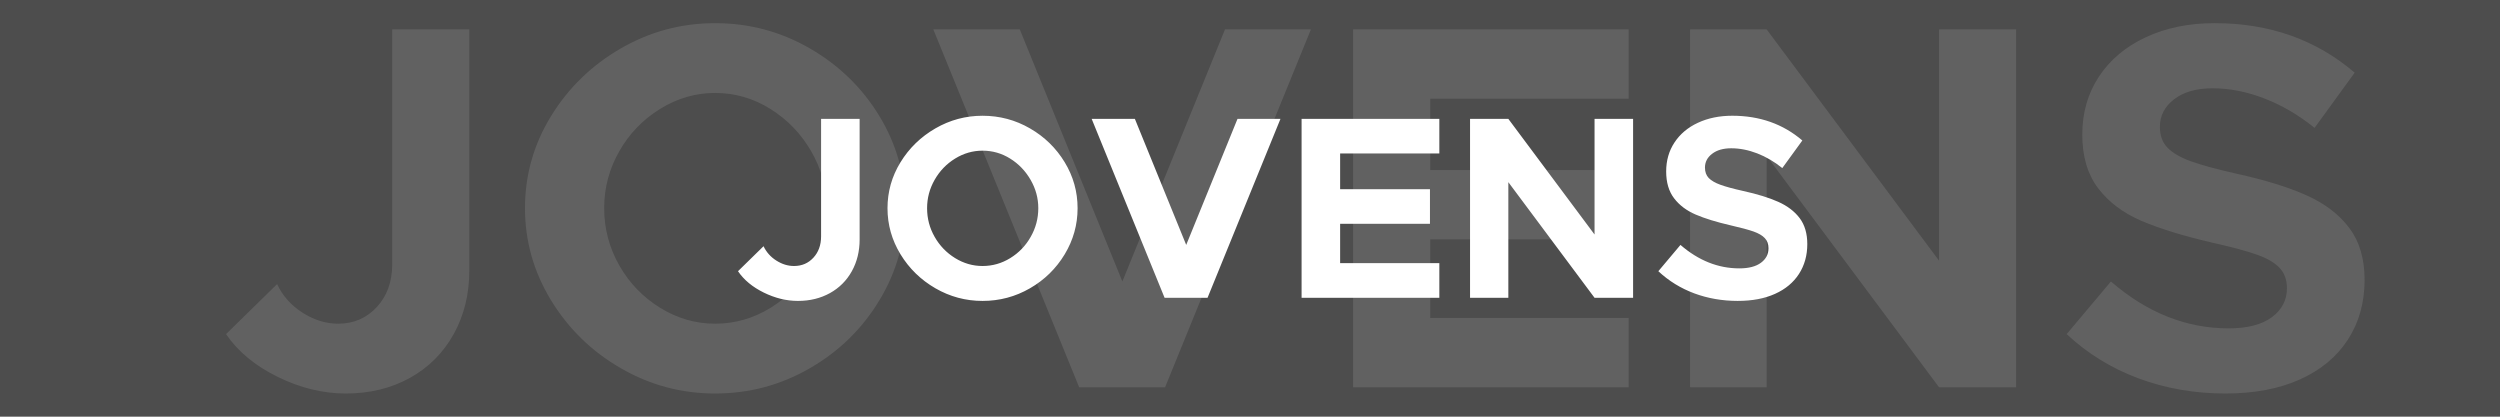
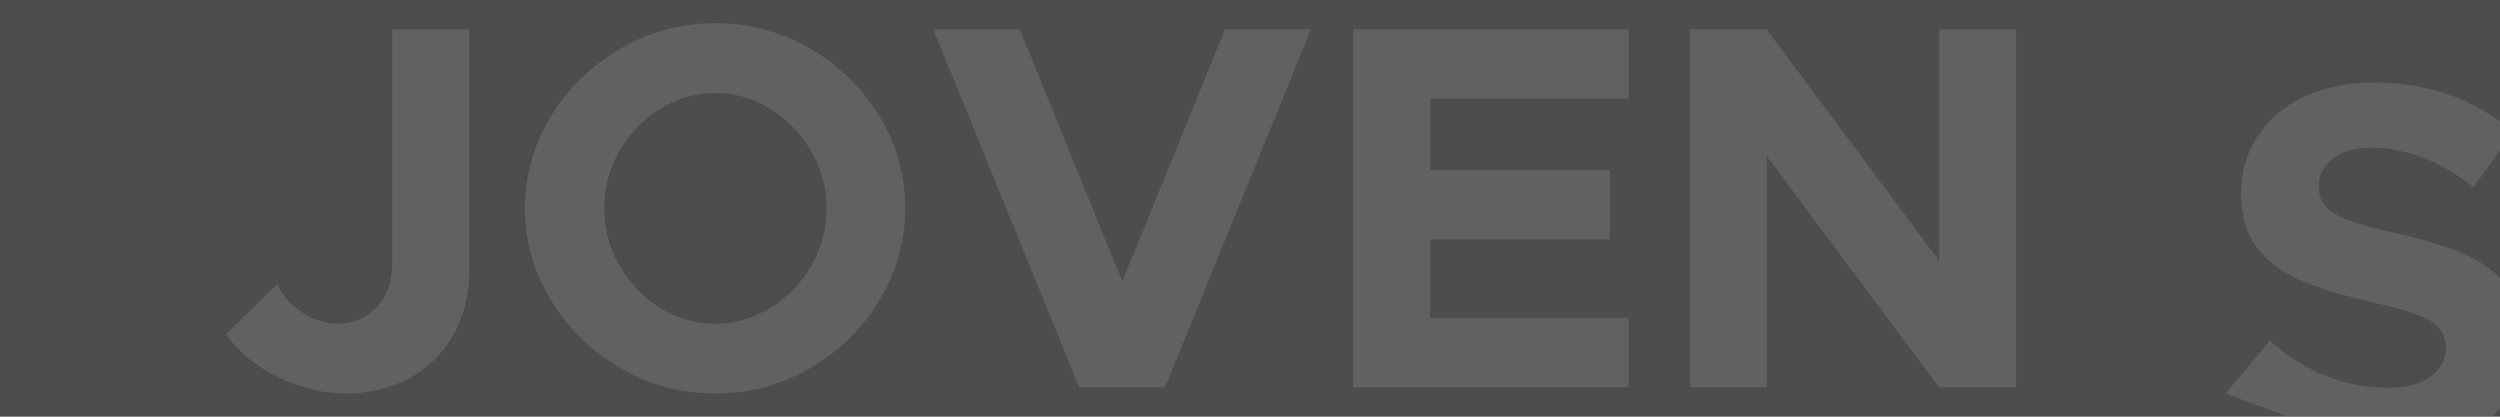
<svg xmlns="http://www.w3.org/2000/svg" xml:space="preserve" width="600px" height="100px" version="1.0" style="shape-rendering:geometricPrecision; text-rendering:geometricPrecision; image-rendering:optimizeQuality; fill-rule:evenodd; clip-rule:evenodd" viewBox="0 0 600 100">
  <defs>
    <style type="text/css">
   
    .fil0 {fill:#4D4D4D}
    .fil2 {fill:white;fill-rule:nonzero}
    .fil1 {fill:gray;fill-rule:nonzero;fill-opacity:0.4}
   
  </style>
  </defs>
  <g id="Layer_x0020_1">
    <polygon class="fil0" points="0,0 600,0 600,100 0,100 " />
-     <path class="fil1" d="M83 94.44c-5.5,0 -10.96,-1.34 -16.37,-4 -5.42,-2.67 -9.55,-6.09 -12.38,-10.25l12.25 -12c1.33,2.83 3.38,5.12 6.13,6.87 2.75,1.75 5.58,2.63 8.5,2.63 3.75,0 6.85,-1.34 9.31,-4 2.46,-2.67 3.69,-6.09 3.69,-10.25l0 -56.38 18.5 0 0 57.88c0,5.66 -1.25,10.75 -3.75,15.25 -2.5,4.5 -6,8 -10.5,10.5 -4.5,2.5 -9.63,3.75 -15.38,3.75zm88.62 0c-8.08,0 -15.62,-2.02 -22.62,-6.07 -7,-4.04 -12.58,-9.47 -16.75,-16.31 -4.17,-6.83 -6.25,-14.21 -6.25,-22.12 0,-7.92 2.08,-15.27 6.25,-22.07 4.17,-6.79 9.75,-12.2 16.75,-16.25 7,-4.04 14.54,-6.06 22.62,-6.06 8.17,0 15.75,2.02 22.75,6.06 7,4.05 12.57,9.46 16.69,16.25 4.13,6.8 6.19,14.15 6.19,22.07 0,7.91 -2.06,15.29 -6.19,22.12 -4.12,6.84 -9.69,12.27 -16.69,16.31 -7,4.05 -14.58,6.07 -22.75,6.07zm0 -16.75c4.75,0 9.19,-1.27 13.32,-3.81 4.12,-2.55 7.39,-5.94 9.81,-10.19 2.42,-4.25 3.62,-8.84 3.62,-13.75 0,-4.84 -1.22,-9.38 -3.68,-13.63 -2.46,-4.25 -5.73,-7.64 -9.82,-10.18 -4.08,-2.55 -8.5,-3.82 -13.25,-3.82 -4.66,0 -9.06,1.27 -13.18,3.82 -4.13,2.54 -7.4,5.93 -9.82,10.18 -2.41,4.25 -3.62,8.79 -3.62,13.63 0,4.91 1.21,9.5 3.62,13.75 2.42,4.25 5.69,7.64 9.82,10.19 4.12,2.54 8.52,3.81 13.18,3.81zm143 -70.63l-35 85.88 -20.62 0 -35 -85.88 20.75 0 24.62 60.5 24.63 -60.5 20.62 0zm28.63 16.63l0 17.12 43.12 0 0 16.63 -43.12 0 0 18.87 47.62 0 0 16.63 -66.12 0 0 -85.88 66.12 0 0 16.63 -47.62 0zm62.37 -16.63l18.38 0 41.37 55.5 0 -55.5 18.5 0 0 85.88 -18.5 0 -41.37 -55.5 0 55.5 -18.38 0 0 -85.88zm128.5 87.38c-7.41,0 -14.37,-1.21 -20.87,-3.63 -6.5,-2.41 -12.25,-5.96 -17.25,-10.62l10.62 -12.63c8.67,7.5 18.09,11.25 28.25,11.25 4.5,0 7.96,-0.89 10.38,-2.68 2.42,-1.8 3.62,-4.11 3.62,-6.94 0,-2 -0.58,-3.63 -1.75,-4.88 -1.16,-1.25 -2.97,-2.31 -5.43,-3.18 -2.46,-0.88 -6.11,-1.86 -10.94,-2.94 -6.83,-1.59 -12.44,-3.32 -16.81,-5.19 -4.38,-1.88 -7.84,-4.48 -10.38,-7.81 -2.54,-3.34 -3.81,-7.63 -3.81,-12.88 0,-5.25 1.33,-9.89 4,-13.93 2.67,-4.05 6.42,-7.19 11.25,-9.44 4.83,-2.25 10.33,-3.38 16.5,-3.38 13.17,0 24.37,3.96 33.62,11.88l-9.62 13.25c-3.83,-3.09 -7.85,-5.44 -12.06,-7.06 -4.21,-1.63 -8.36,-2.44 -12.44,-2.44 -3.83,0 -6.9,0.87 -9.19,2.62 -2.29,1.75 -3.44,3.96 -3.44,6.63 0,2.08 0.61,3.75 1.82,5 1.21,1.25 3.06,2.33 5.56,3.25 2.5,0.91 6.17,1.91 11,3 6.83,1.5 12.44,3.23 16.81,5.19 4.38,1.95 7.79,4.56 10.25,7.81 2.46,3.25 3.69,7.41 3.69,12.5 0,5.41 -1.33,10.18 -4,14.31 -2.67,4.12 -6.5,7.31 -11.5,9.56 -5,2.25 -10.96,3.38 -17.88,3.38z" />
-     <path class="fil2" d="M191.5 72.22c-2.75,0 -5.48,-0.67 -8.19,-2 -2.71,-1.33 -4.77,-3.04 -6.19,-5.13l6.13 -6c0.67,1.42 1.69,2.57 3.06,3.44 1.38,0.88 2.79,1.31 4.25,1.31 1.88,0 3.43,-0.66 4.66,-2 1.23,-1.33 1.84,-3.04 1.84,-5.12l0 -28.19 9.25 0 0 28.94c0,2.83 -0.62,5.37 -1.87,7.62 -1.25,2.25 -3,4 -5.25,5.25 -2.25,1.25 -4.82,1.88 -7.69,1.88zm44.31 0c-4.04,0 -7.81,-1.01 -11.31,-3.03 -3.5,-2.02 -6.29,-4.74 -8.38,-8.16 -2.08,-3.42 -3.12,-7.1 -3.12,-11.06 0,-3.96 1.04,-7.64 3.12,-11.03 2.09,-3.4 4.88,-6.11 8.38,-8.13 3.5,-2.02 7.27,-3.03 11.31,-3.03 4.09,0 7.88,1.01 11.38,3.03 3.5,2.02 6.28,4.73 8.34,8.13 2.06,3.39 3.09,7.07 3.09,11.03 0,3.96 -1.03,7.64 -3.09,11.06 -2.06,3.42 -4.84,6.14 -8.34,8.16 -3.5,2.02 -7.29,3.03 -11.38,3.03zm0 -8.38c2.38,0 4.6,-0.63 6.66,-1.9 2.06,-1.27 3.7,-2.97 4.9,-5.1 1.21,-2.12 1.82,-4.41 1.82,-6.87 0,-2.42 -0.62,-4.69 -1.85,-6.81 -1.23,-2.13 -2.86,-3.83 -4.9,-5.1 -2.04,-1.27 -4.25,-1.9 -6.63,-1.9 -2.33,0 -4.53,0.63 -6.59,1.9 -2.06,1.27 -3.7,2.97 -4.91,5.1 -1.21,2.12 -1.81,4.39 -1.81,6.81 0,2.46 0.6,4.75 1.81,6.87 1.21,2.13 2.85,3.83 4.91,5.1 2.06,1.27 4.26,1.9 6.59,1.9zm71.5 -35.31l-17.5 42.94 -10.31 0 -17.5 -42.94 10.37 0 12.32 30.25 12.31 -30.25 10.31 0zm14.32 8.31l0 8.57 21.56 0 0 8.31 -21.56 0 0 9.44 23.81 0 0 8.31 -33.06 0 0 -42.94 33.06 0 0 8.31 -23.81 0zm31.18 -8.31l9.19 0 20.69 27.75 0 -27.75 9.25 0 0 42.94 -9.25 0 -20.69 -27.75 0 27.75 -9.19 0 0 -42.94zm64.25 43.69c-3.71,0 -7.18,-0.61 -10.43,-1.81 -3.25,-1.21 -6.13,-2.98 -8.63,-5.32l5.31 -6.31c4.34,3.75 9.04,5.63 14.13,5.63 2.25,0 3.98,-0.45 5.19,-1.35 1.2,-0.89 1.81,-2.05 1.81,-3.47 0,-1 -0.29,-1.81 -0.88,-2.43 -0.58,-0.63 -1.49,-1.16 -2.72,-1.6 -1.23,-0.43 -3.05,-0.92 -5.46,-1.47 -3.42,-0.79 -6.22,-1.65 -8.41,-2.59 -2.19,-0.94 -3.92,-2.24 -5.19,-3.91 -1.27,-1.66 -1.9,-3.81 -1.9,-6.43 0,-2.63 0.66,-4.95 2,-6.97 1.33,-2.02 3.2,-3.6 5.62,-4.72 2.42,-1.13 5.17,-1.69 8.25,-1.69 6.58,0 12.19,1.98 16.81,5.94l-4.81 6.62c-1.92,-1.54 -3.93,-2.72 -6.03,-3.53 -2.11,-0.81 -4.18,-1.22 -6.22,-1.22 -1.92,0 -3.45,0.44 -4.59,1.32 -1.15,0.87 -1.72,1.98 -1.72,3.31 0,1.04 0.3,1.87 0.9,2.5 0.61,0.62 1.54,1.17 2.79,1.62 1.25,0.46 3.08,0.96 5.5,1.5 3.41,0.75 6.21,1.62 8.4,2.6 2.19,0.98 3.9,2.28 5.13,3.9 1.23,1.63 1.84,3.71 1.84,6.25 0,2.71 -0.67,5.1 -2,7.16 -1.33,2.06 -3.25,3.66 -5.75,4.78 -2.5,1.13 -5.48,1.69 -8.94,1.69z" />
+     <path class="fil1" d="M83 94.44c-5.5,0 -10.96,-1.34 -16.37,-4 -5.42,-2.67 -9.55,-6.09 -12.38,-10.25l12.25 -12c1.33,2.83 3.38,5.12 6.13,6.87 2.75,1.75 5.58,2.63 8.5,2.63 3.75,0 6.85,-1.34 9.31,-4 2.46,-2.67 3.69,-6.09 3.69,-10.25l0 -56.38 18.5 0 0 57.88c0,5.66 -1.25,10.75 -3.75,15.25 -2.5,4.5 -6,8 -10.5,10.5 -4.5,2.5 -9.63,3.75 -15.38,3.75zm88.62 0c-8.08,0 -15.62,-2.02 -22.62,-6.07 -7,-4.04 -12.58,-9.47 -16.75,-16.31 -4.17,-6.83 -6.25,-14.21 -6.25,-22.12 0,-7.92 2.08,-15.27 6.25,-22.07 4.17,-6.79 9.75,-12.2 16.75,-16.25 7,-4.04 14.54,-6.06 22.62,-6.06 8.17,0 15.75,2.02 22.75,6.06 7,4.05 12.57,9.46 16.69,16.25 4.13,6.8 6.19,14.15 6.19,22.07 0,7.91 -2.06,15.29 -6.19,22.12 -4.12,6.84 -9.69,12.27 -16.69,16.31 -7,4.05 -14.58,6.07 -22.75,6.07zm0 -16.75c4.75,0 9.19,-1.27 13.32,-3.81 4.12,-2.55 7.39,-5.94 9.81,-10.19 2.42,-4.25 3.62,-8.84 3.62,-13.75 0,-4.84 -1.22,-9.38 -3.68,-13.63 -2.46,-4.25 -5.73,-7.64 -9.82,-10.18 -4.08,-2.55 -8.5,-3.82 -13.25,-3.82 -4.66,0 -9.06,1.27 -13.18,3.82 -4.13,2.54 -7.4,5.93 -9.82,10.18 -2.41,4.25 -3.62,8.79 -3.62,13.63 0,4.91 1.21,9.5 3.62,13.75 2.42,4.25 5.69,7.64 9.82,10.19 4.12,2.54 8.52,3.81 13.18,3.81zm143 -70.63l-35 85.88 -20.62 0 -35 -85.88 20.75 0 24.62 60.5 24.63 -60.5 20.62 0zm28.63 16.63l0 17.12 43.12 0 0 16.63 -43.12 0 0 18.87 47.62 0 0 16.63 -66.12 0 0 -85.88 66.12 0 0 16.63 -47.62 0zm62.37 -16.63l18.38 0 41.37 55.5 0 -55.5 18.5 0 0 85.88 -18.5 0 -41.37 -55.5 0 55.5 -18.38 0 0 -85.88zm128.5 87.38l10.62 -12.63c8.67,7.5 18.09,11.25 28.25,11.25 4.5,0 7.96,-0.89 10.38,-2.68 2.42,-1.8 3.62,-4.11 3.62,-6.94 0,-2 -0.58,-3.63 -1.75,-4.88 -1.16,-1.25 -2.97,-2.31 -5.43,-3.18 -2.46,-0.88 -6.11,-1.86 -10.94,-2.94 -6.83,-1.59 -12.44,-3.32 -16.81,-5.19 -4.38,-1.88 -7.84,-4.48 -10.38,-7.81 -2.54,-3.34 -3.81,-7.63 -3.81,-12.88 0,-5.25 1.33,-9.89 4,-13.93 2.67,-4.05 6.42,-7.19 11.25,-9.44 4.83,-2.25 10.33,-3.38 16.5,-3.38 13.17,0 24.37,3.96 33.62,11.88l-9.62 13.25c-3.83,-3.09 -7.85,-5.44 -12.06,-7.06 -4.21,-1.63 -8.36,-2.44 -12.44,-2.44 -3.83,0 -6.9,0.87 -9.19,2.62 -2.29,1.75 -3.44,3.96 -3.44,6.63 0,2.08 0.61,3.75 1.82,5 1.21,1.25 3.06,2.33 5.56,3.25 2.5,0.91 6.17,1.91 11,3 6.83,1.5 12.44,3.23 16.81,5.19 4.38,1.95 7.79,4.56 10.25,7.81 2.46,3.25 3.69,7.41 3.69,12.5 0,5.41 -1.33,10.18 -4,14.31 -2.67,4.12 -6.5,7.31 -11.5,9.56 -5,2.25 -10.96,3.38 -17.88,3.38z" />
  </g>
</svg>